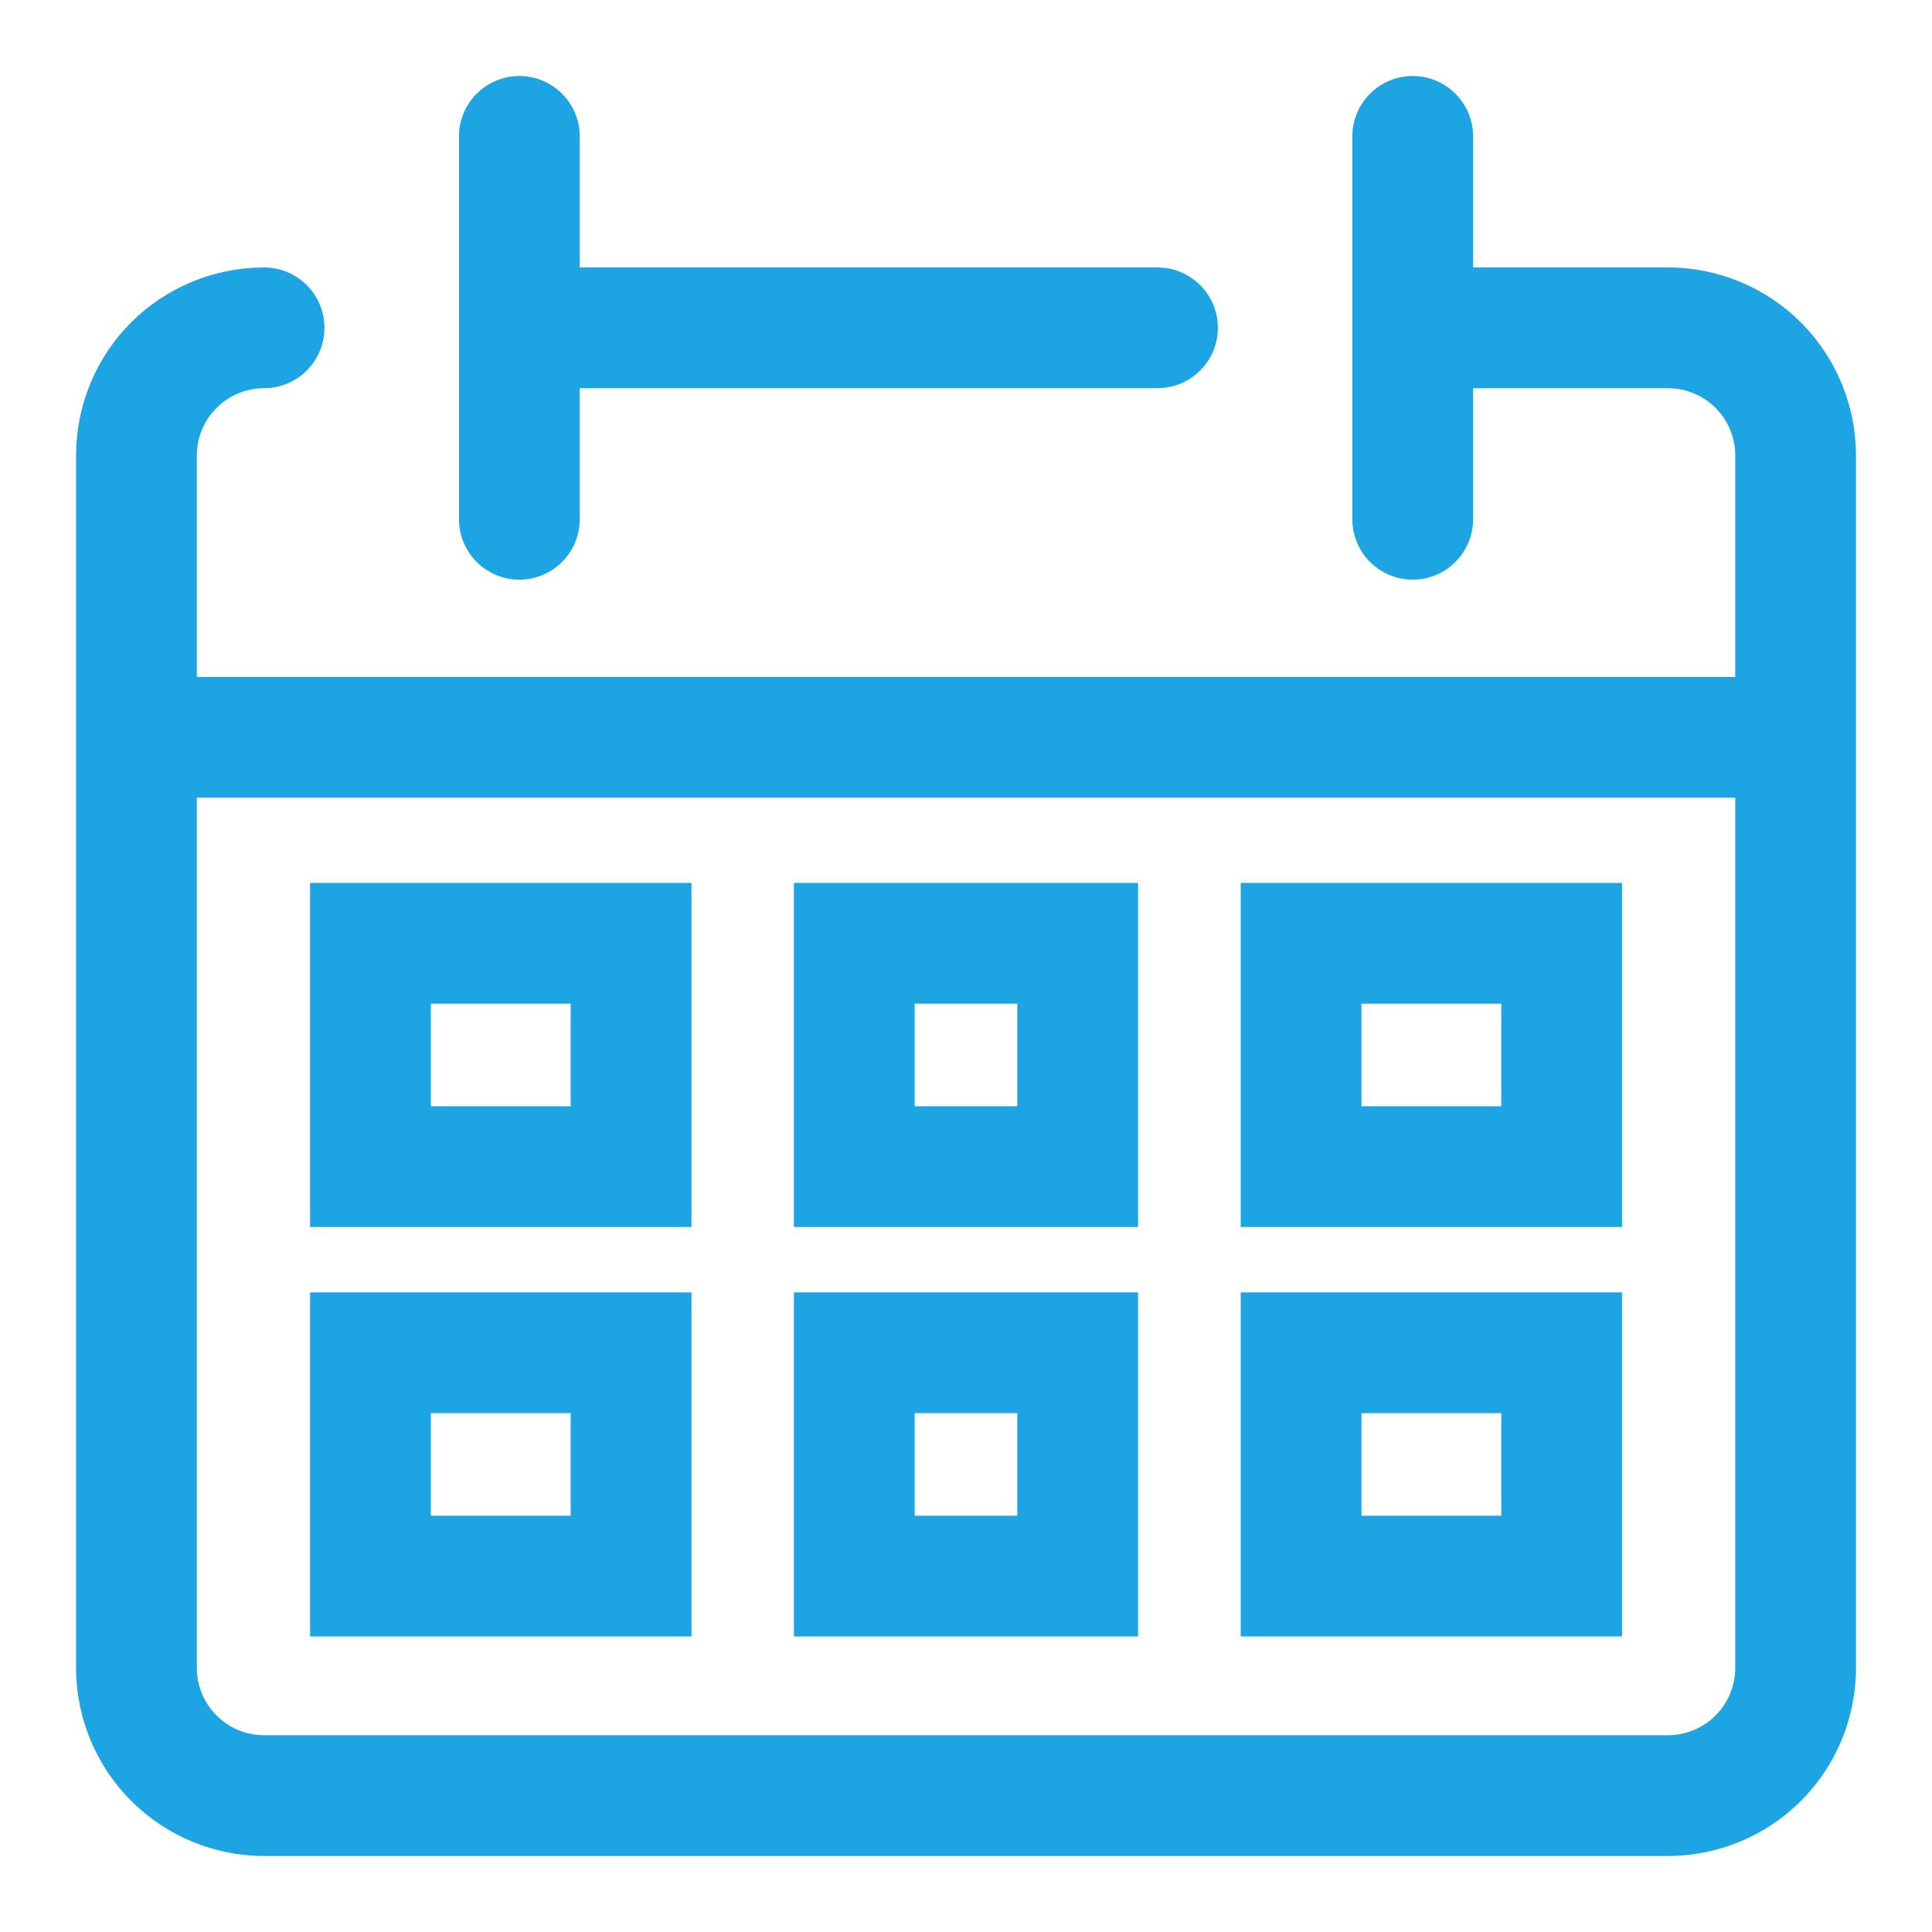
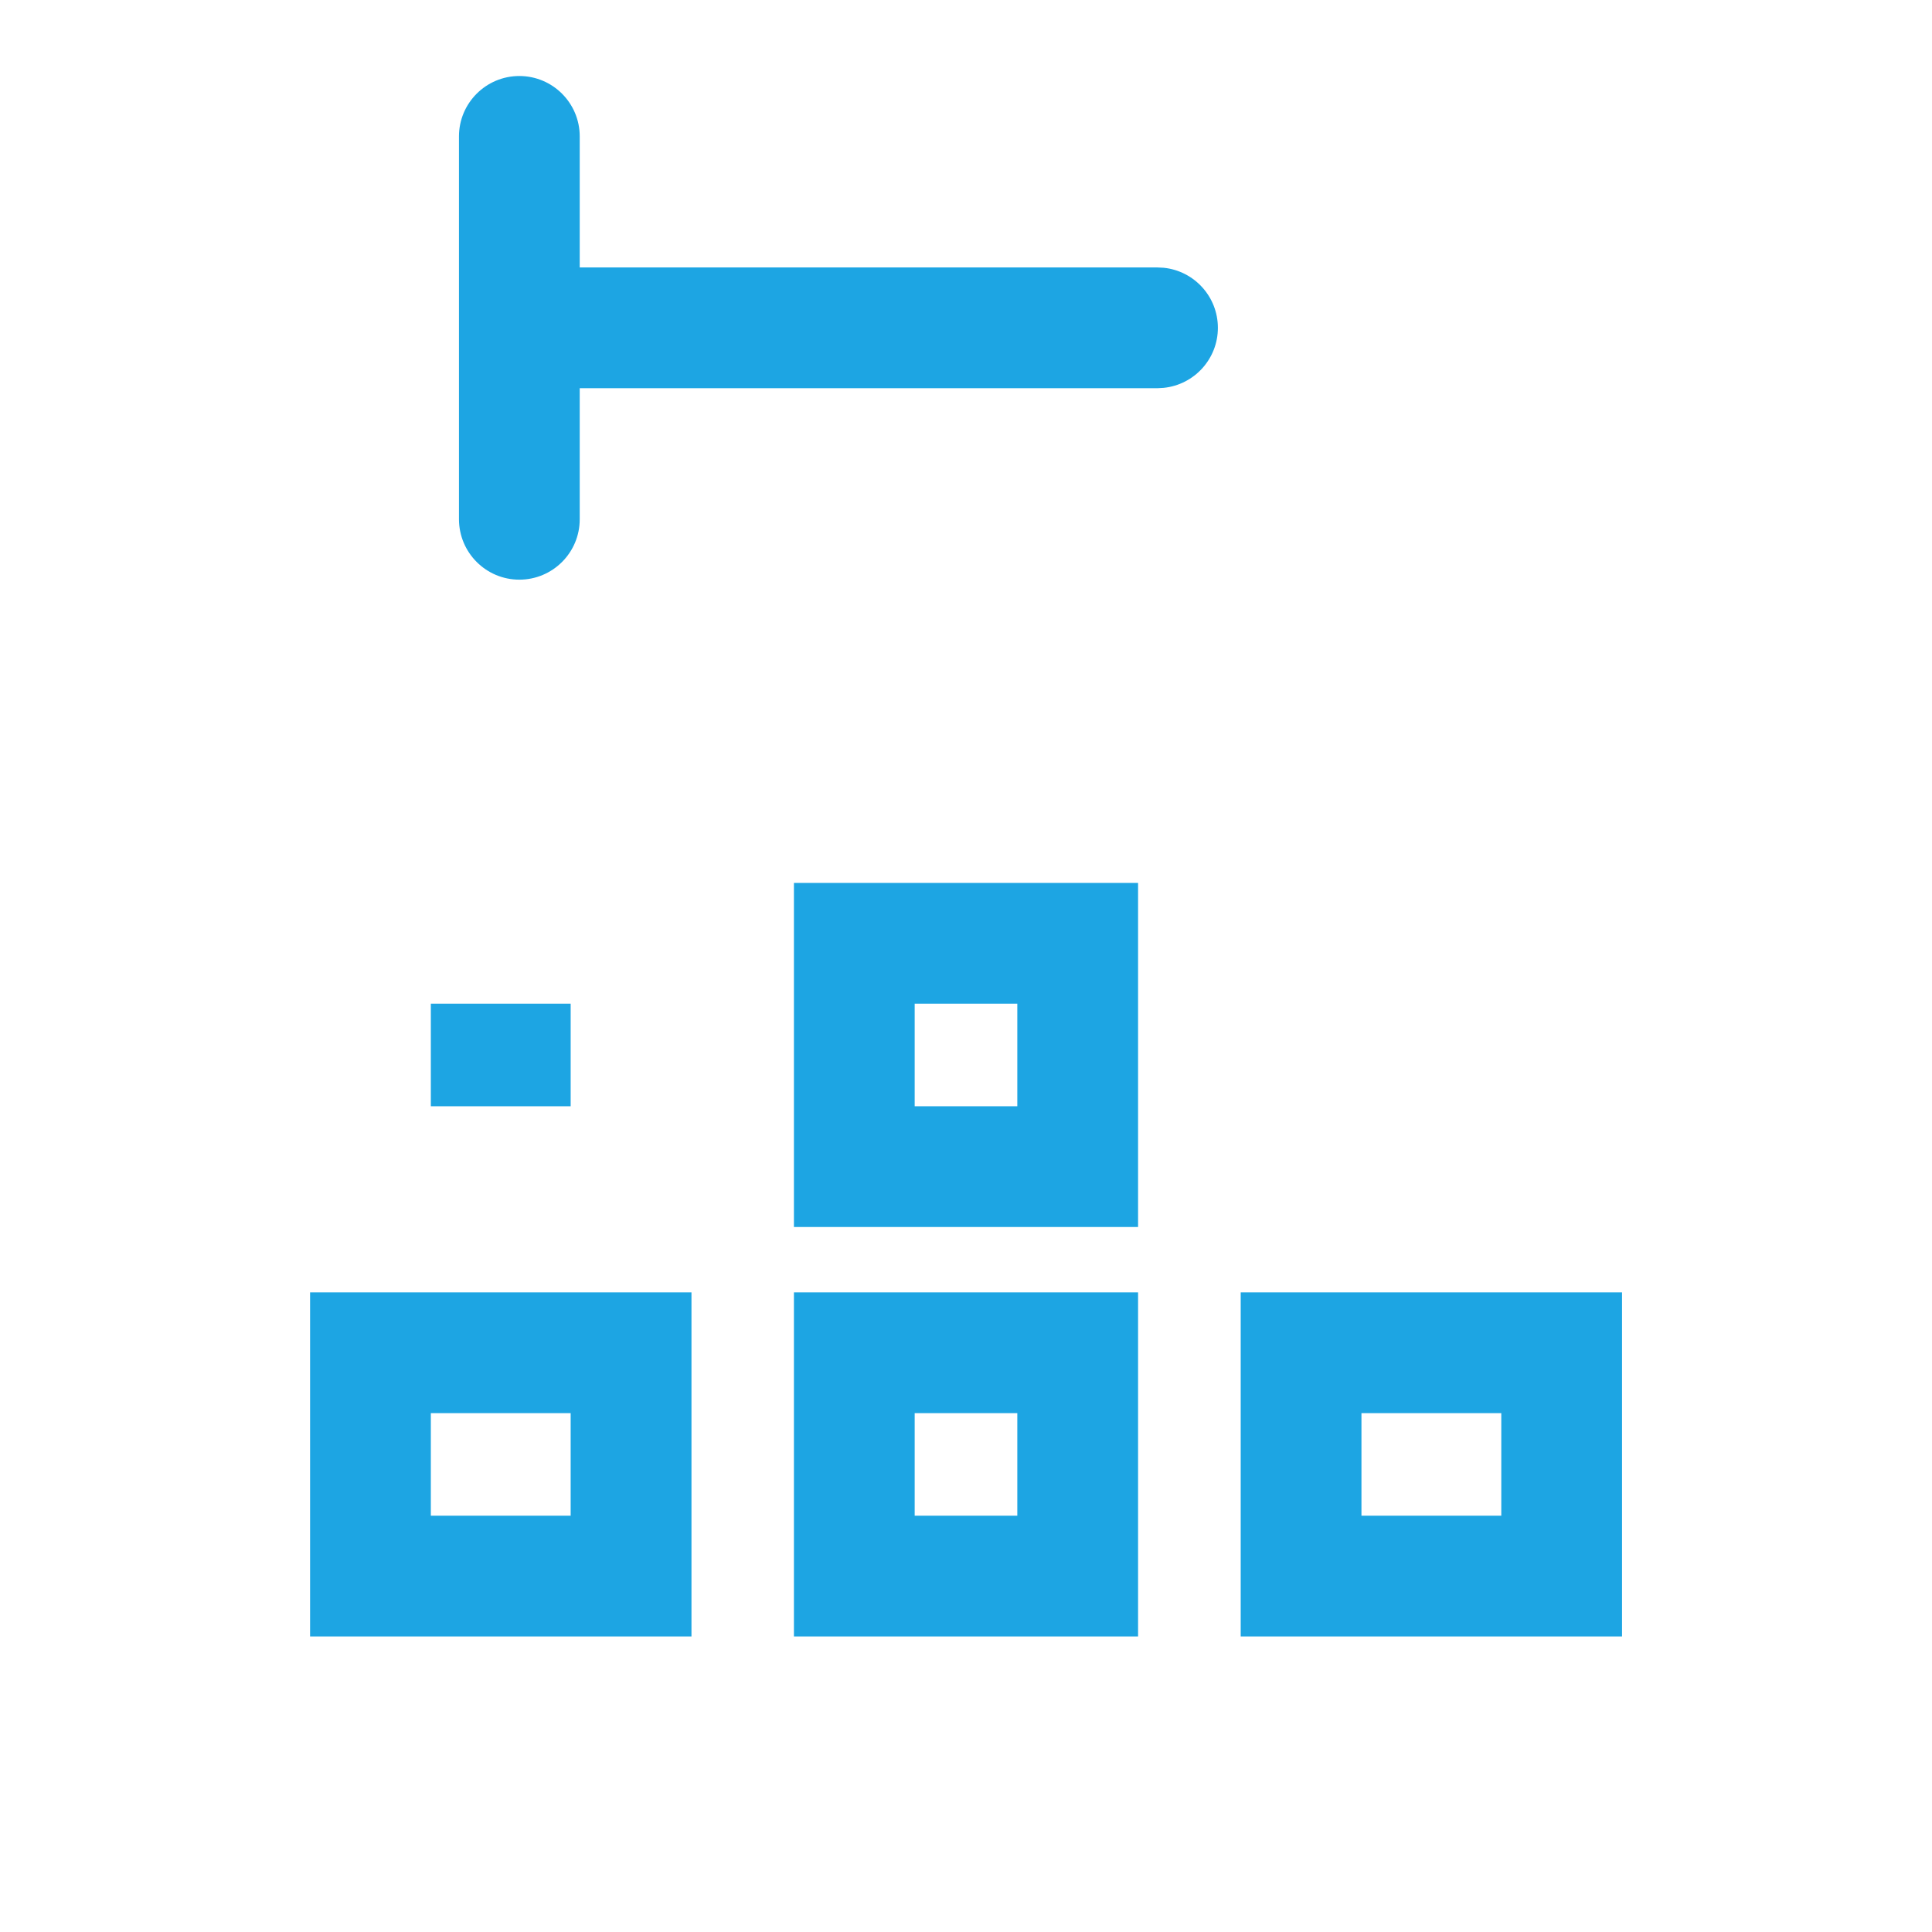
<svg xmlns="http://www.w3.org/2000/svg" width="32" height="32" viewBox="0 0 32 32" fill="none">
  <path fill-rule="evenodd" clip-rule="evenodd" d="M11.453 27.105H5.136V21.406H11.453V27.105ZM7.136 25.105H9.452V23.406H7.136V25.105Z" fill="#1DA5E3" />
  <path fill-rule="evenodd" clip-rule="evenodd" d="M18.85 27.105H13.15V21.406H18.85V27.105ZM15.15 25.105H16.85V23.406H15.15V25.105Z" fill="#1DA5E3" />
  <path fill-rule="evenodd" clip-rule="evenodd" d="M26.866 27.105H20.55V21.406H26.866V27.105ZM22.55 25.105H24.866V23.406H22.55V25.105Z" fill="#1DA5E3" />
-   <path fill-rule="evenodd" clip-rule="evenodd" d="M11.453 20.323H5.136V14.624H11.453V20.323ZM7.136 18.323H9.452V16.624H7.136V18.323Z" fill="#1DA5E3" />
+   <path fill-rule="evenodd" clip-rule="evenodd" d="M11.453 20.323V14.624H11.453V20.323ZM7.136 18.323H9.452V16.624H7.136V18.323Z" fill="#1DA5E3" />
  <path fill-rule="evenodd" clip-rule="evenodd" d="M18.85 20.323H13.15V14.624H18.85V20.323ZM15.15 18.323H16.85V16.624H15.15V18.323Z" fill="#1DA5E3" />
-   <path fill-rule="evenodd" clip-rule="evenodd" d="M26.866 20.323H20.55V14.624H26.866V20.323ZM22.55 18.323H24.866V16.624H22.55V18.323Z" fill="#1DA5E3" />
-   <path fill-rule="evenodd" clip-rule="evenodd" d="M23.399 1.259C23.951 1.259 24.399 1.707 24.399 2.259V4.43H27.627C28.453 4.43 29.246 4.758 29.83 5.342C30.413 5.926 30.741 6.718 30.741 7.544V27.626C30.741 28.452 30.414 29.244 29.83 29.828C29.246 30.412 28.453 30.741 27.627 30.741H4.374C3.549 30.741 2.756 30.412 2.173 29.828C1.589 29.244 1.26 28.452 1.26 27.626V7.544C1.26 6.718 1.587 5.925 2.171 5.341C2.755 4.757 3.549 4.43 4.374 4.43C4.926 4.43 5.374 4.878 5.374 5.43C5.374 5.982 4.926 6.429 4.374 6.43C4.079 6.43 3.795 6.548 3.587 6.756C3.378 6.965 3.26 7.249 3.26 7.544V11.212H28.741V7.544C28.741 7.249 28.624 6.965 28.415 6.756C28.206 6.548 27.922 6.43 27.627 6.43H24.399V8.601C24.398 9.153 23.951 9.601 23.399 9.601C22.847 9.601 22.4 9.153 22.399 8.601V2.259C22.399 1.707 22.847 1.259 23.399 1.259ZM3.26 27.626C3.26 27.922 3.378 28.205 3.587 28.414C3.795 28.623 4.079 28.741 4.374 28.741H27.627C27.922 28.741 28.206 28.622 28.415 28.414C28.623 28.205 28.741 27.921 28.741 27.626V13.212H3.26V27.626Z" fill="#1DA5E3" />
  <path d="M8.602 1.259C9.154 1.259 9.602 1.707 9.602 2.259V4.43H19.172L19.274 4.435C19.778 4.486 20.172 4.912 20.172 5.43C20.172 5.947 19.778 6.373 19.274 6.424L19.172 6.43H9.602V8.601C9.602 9.153 9.154 9.601 8.602 9.601C8.05 9.601 7.603 9.153 7.602 8.601V2.259C7.602 1.707 8.05 1.259 8.602 1.259Z" fill="#1DA5E3" />
</svg>